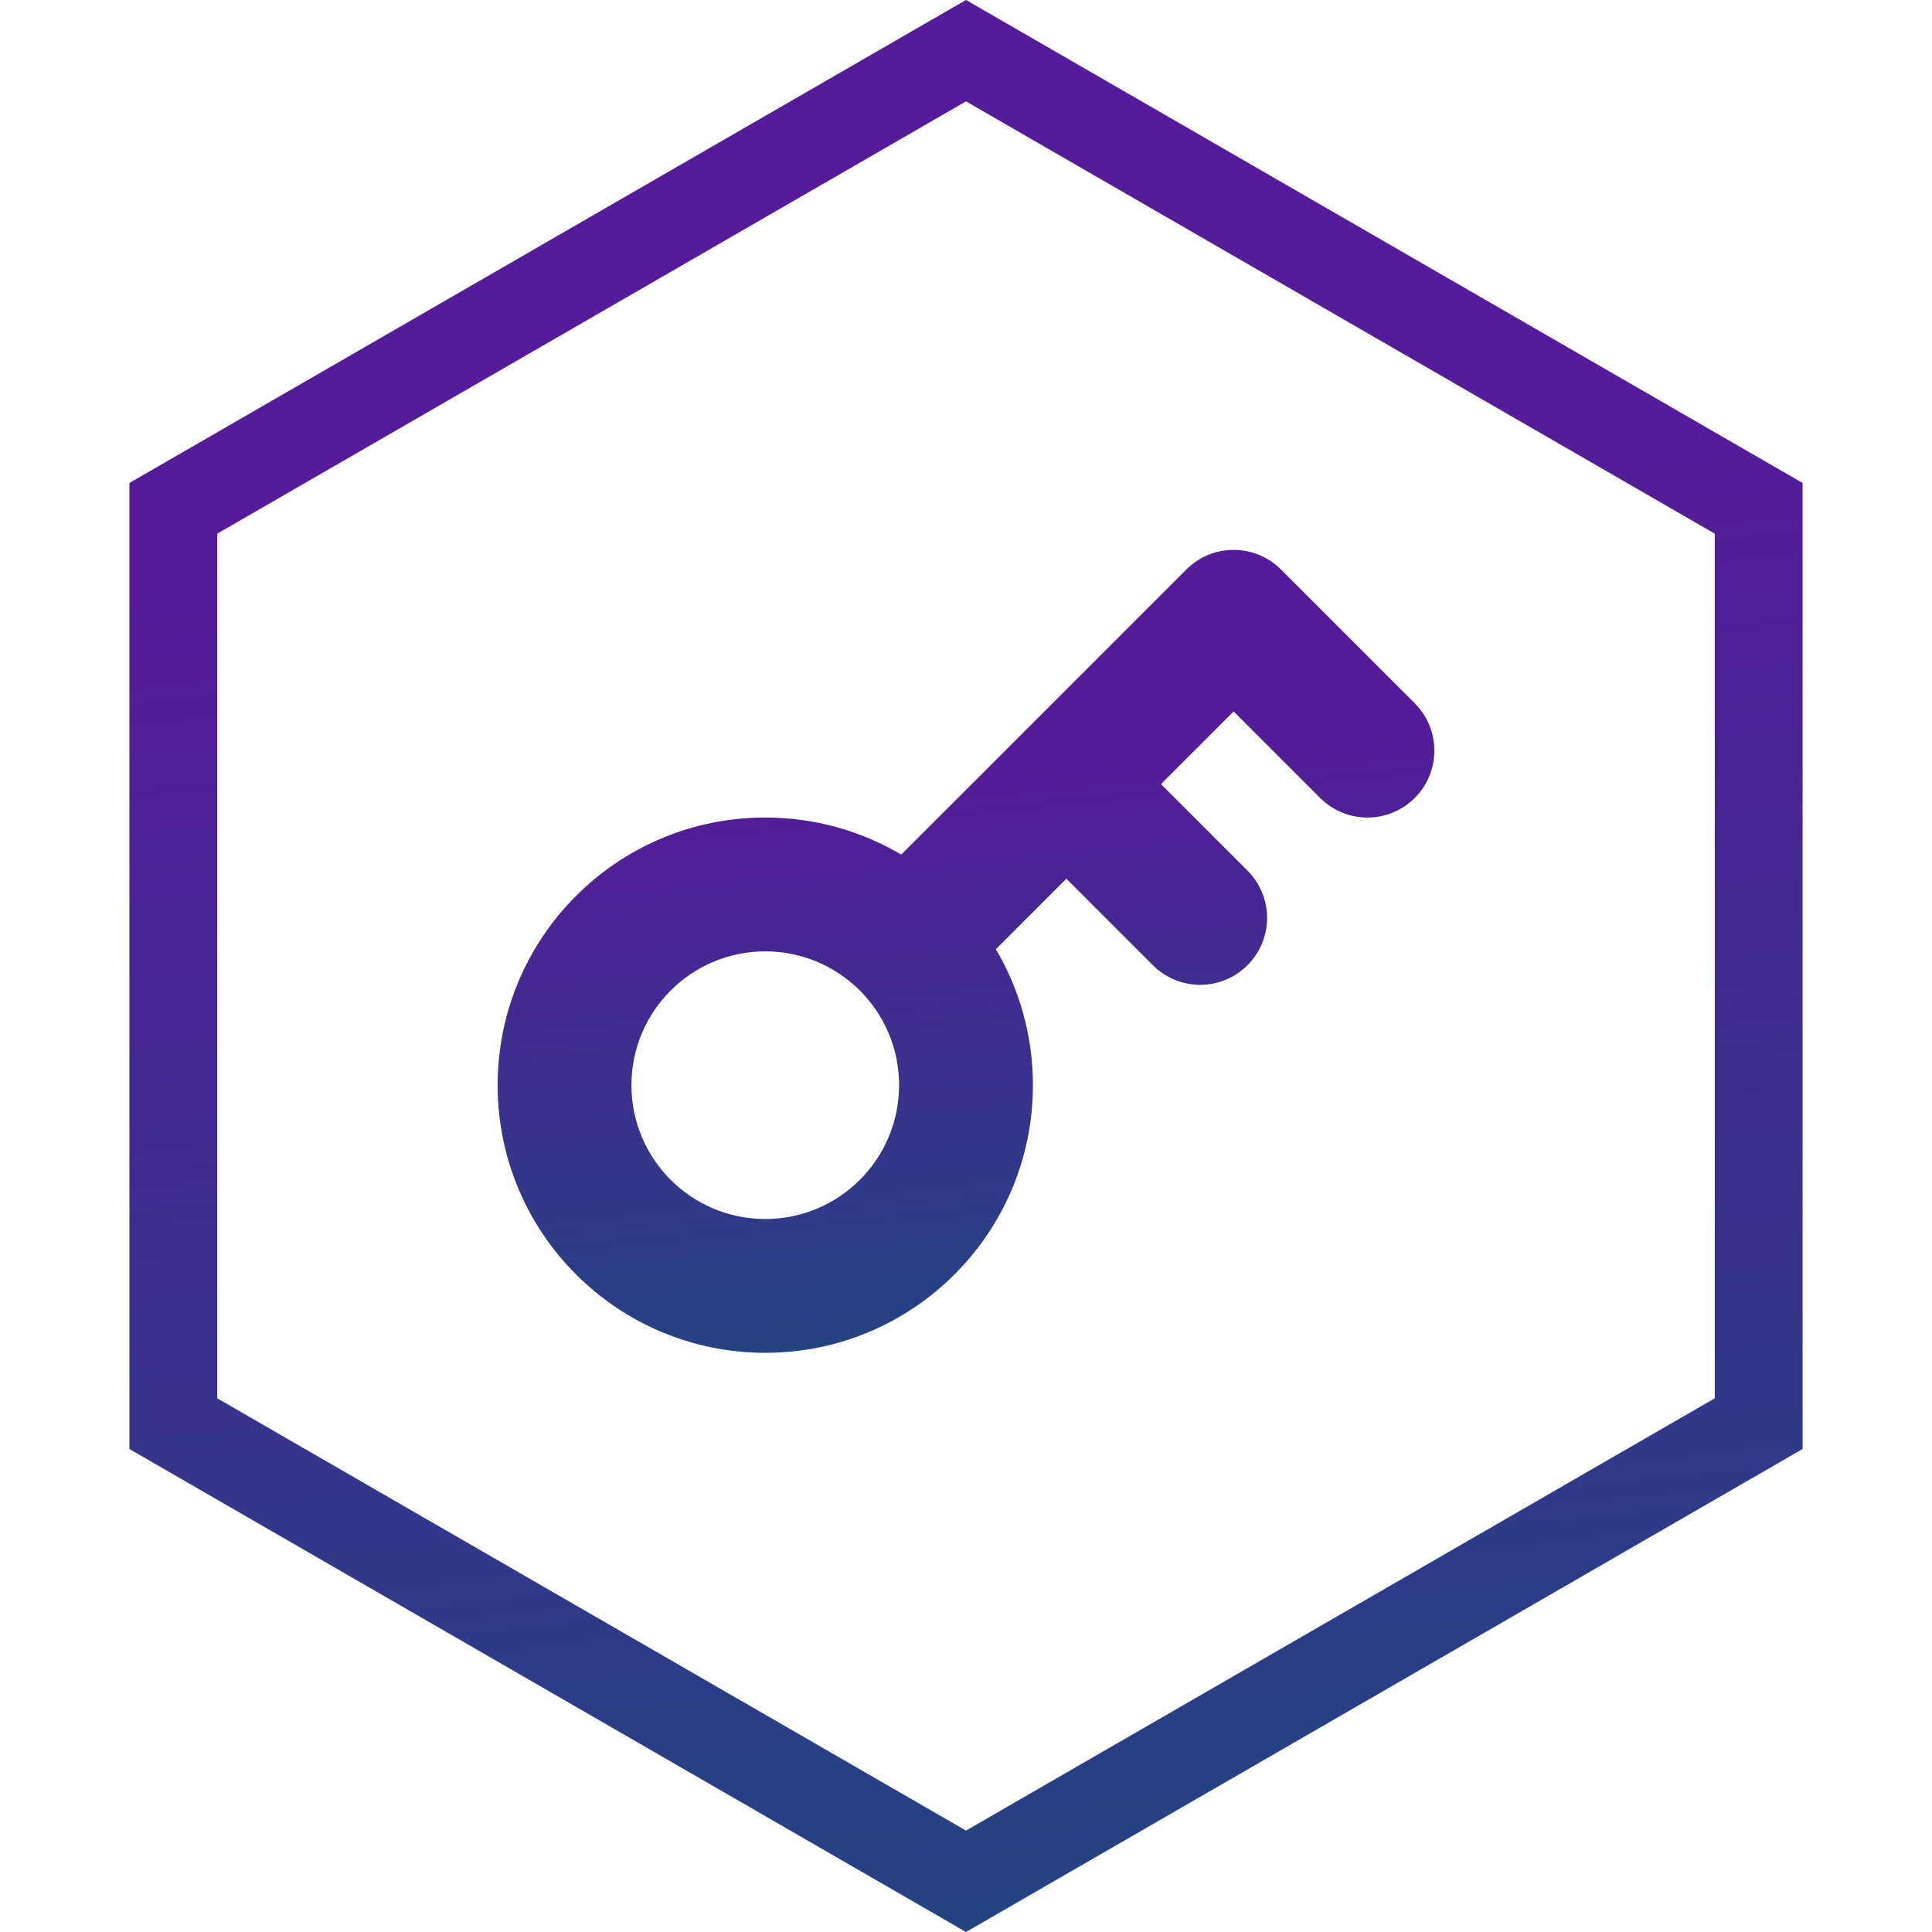
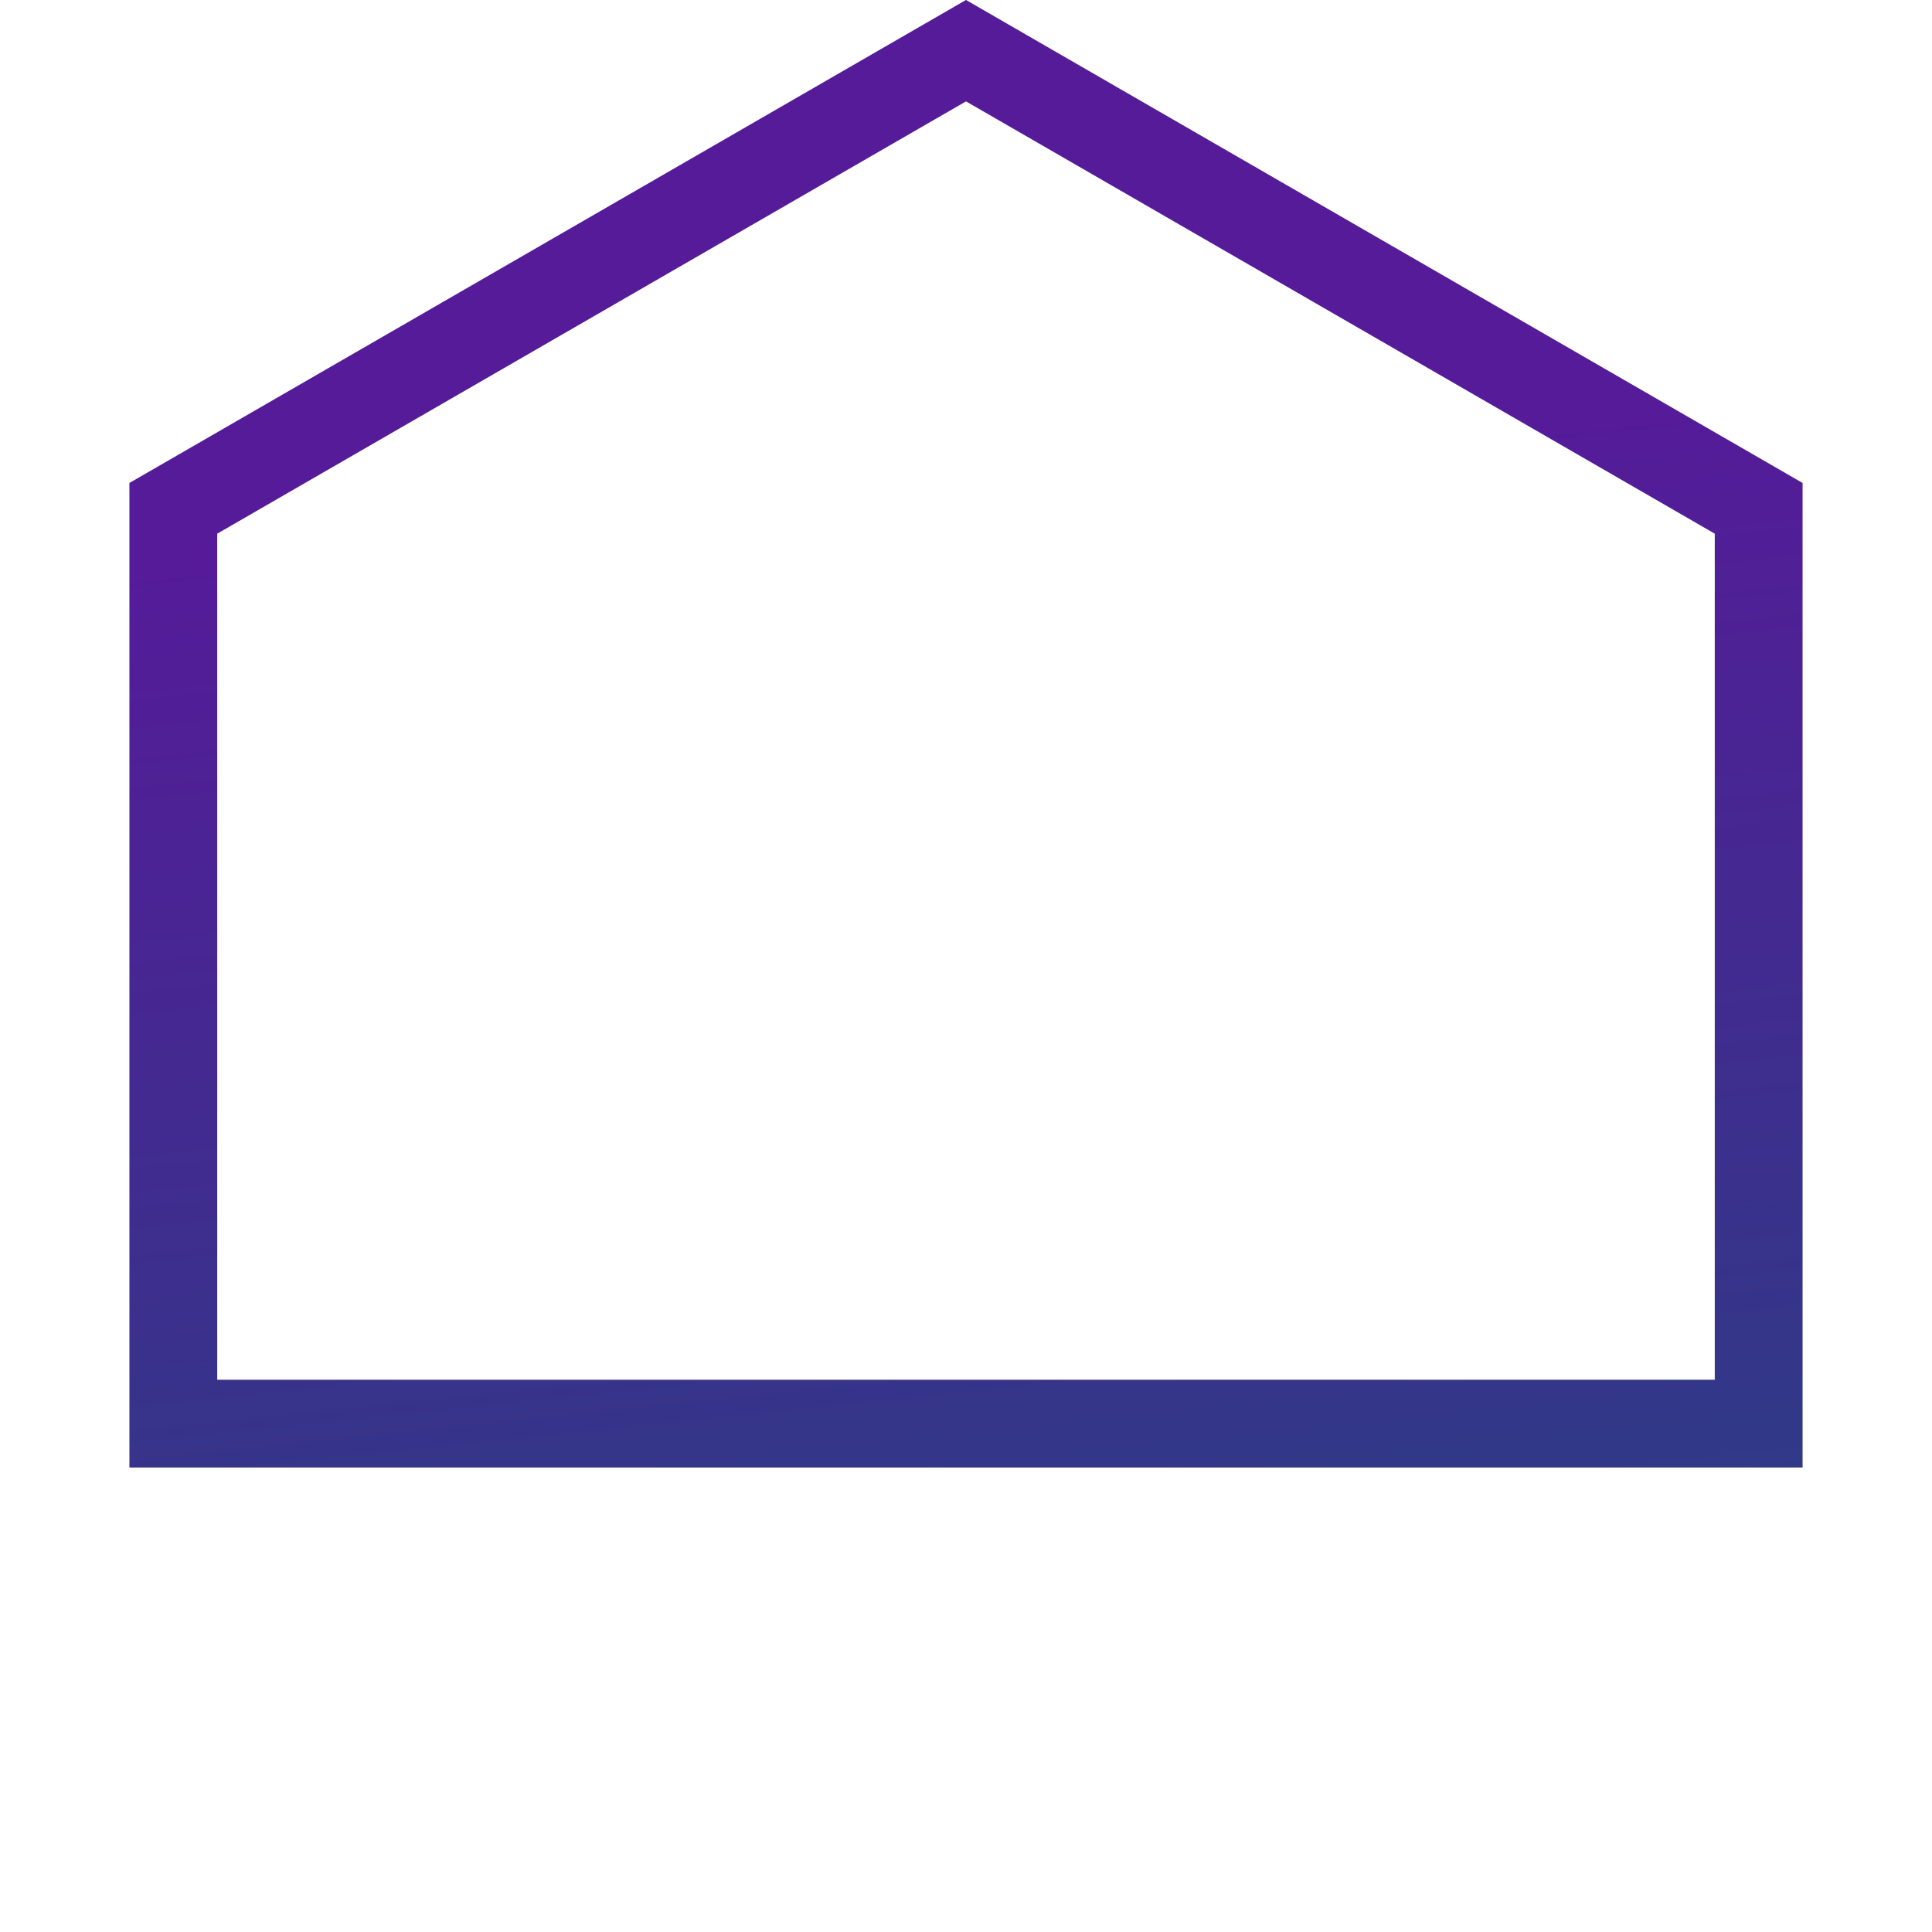
<svg xmlns="http://www.w3.org/2000/svg" width="66" height="66" viewBox="0 0 66 66" fill="none">
-   <path d="M60.079 17.365V48.634L33 64.268L5.921 48.634V17.365L33 1.731L60.079 17.365Z" stroke="url(#paint0_linear_91_372)" stroke-width="3" />
-   <path fill-rule="evenodd" clip-rule="evenodd" d="M40.527 19.455C41.419 18.562 42.867 18.562 43.759 19.455L48.331 24.026C49.223 24.919 49.223 26.366 48.331 27.259C47.438 28.152 45.991 28.152 45.098 27.259L42.143 24.304L39.661 26.786L42.616 29.741C43.509 30.634 43.509 32.081 42.616 32.973C41.724 33.866 40.276 33.866 39.384 32.973L36.429 30.018L34.02 32.427C34.824 33.788 35.286 35.376 35.286 37.071C35.286 42.121 31.192 46.214 26.143 46.214C21.093 46.214 17 42.121 17 37.071C17 32.022 21.093 27.928 26.143 27.928C27.838 27.928 29.426 28.39 30.787 29.194L34.804 25.178L34.812 25.169L34.821 25.161L40.527 19.455ZM21.571 37.071C21.571 34.547 23.618 32.5 26.143 32.5C28.668 32.5 30.714 34.547 30.714 37.071C30.714 39.596 28.668 41.643 26.143 41.643C23.618 41.643 21.571 39.596 21.571 37.071Z" fill="url(#paint1_linear_91_372)" />
+   <path d="M60.079 17.365V48.634L5.921 48.634V17.365L33 1.731L60.079 17.365Z" stroke="url(#paint0_linear_91_372)" stroke-width="3" />
  <defs>
    <linearGradient id="paint0_linear_91_372" x1="36.857" y1="66" x2="31.719" y2="16.588" gradientUnits="userSpaceOnUse">
      <stop stop-color="#234481" />
      <stop offset="1" stop-color="#551B99" />
    </linearGradient>
    <linearGradient id="paint1_linear_91_372" x1="34.87" y1="46.214" x2="33.035" y2="25.621" gradientUnits="userSpaceOnUse">
      <stop stop-color="#234481" />
      <stop offset="1" stop-color="#551B99" />
    </linearGradient>
  </defs>
</svg>